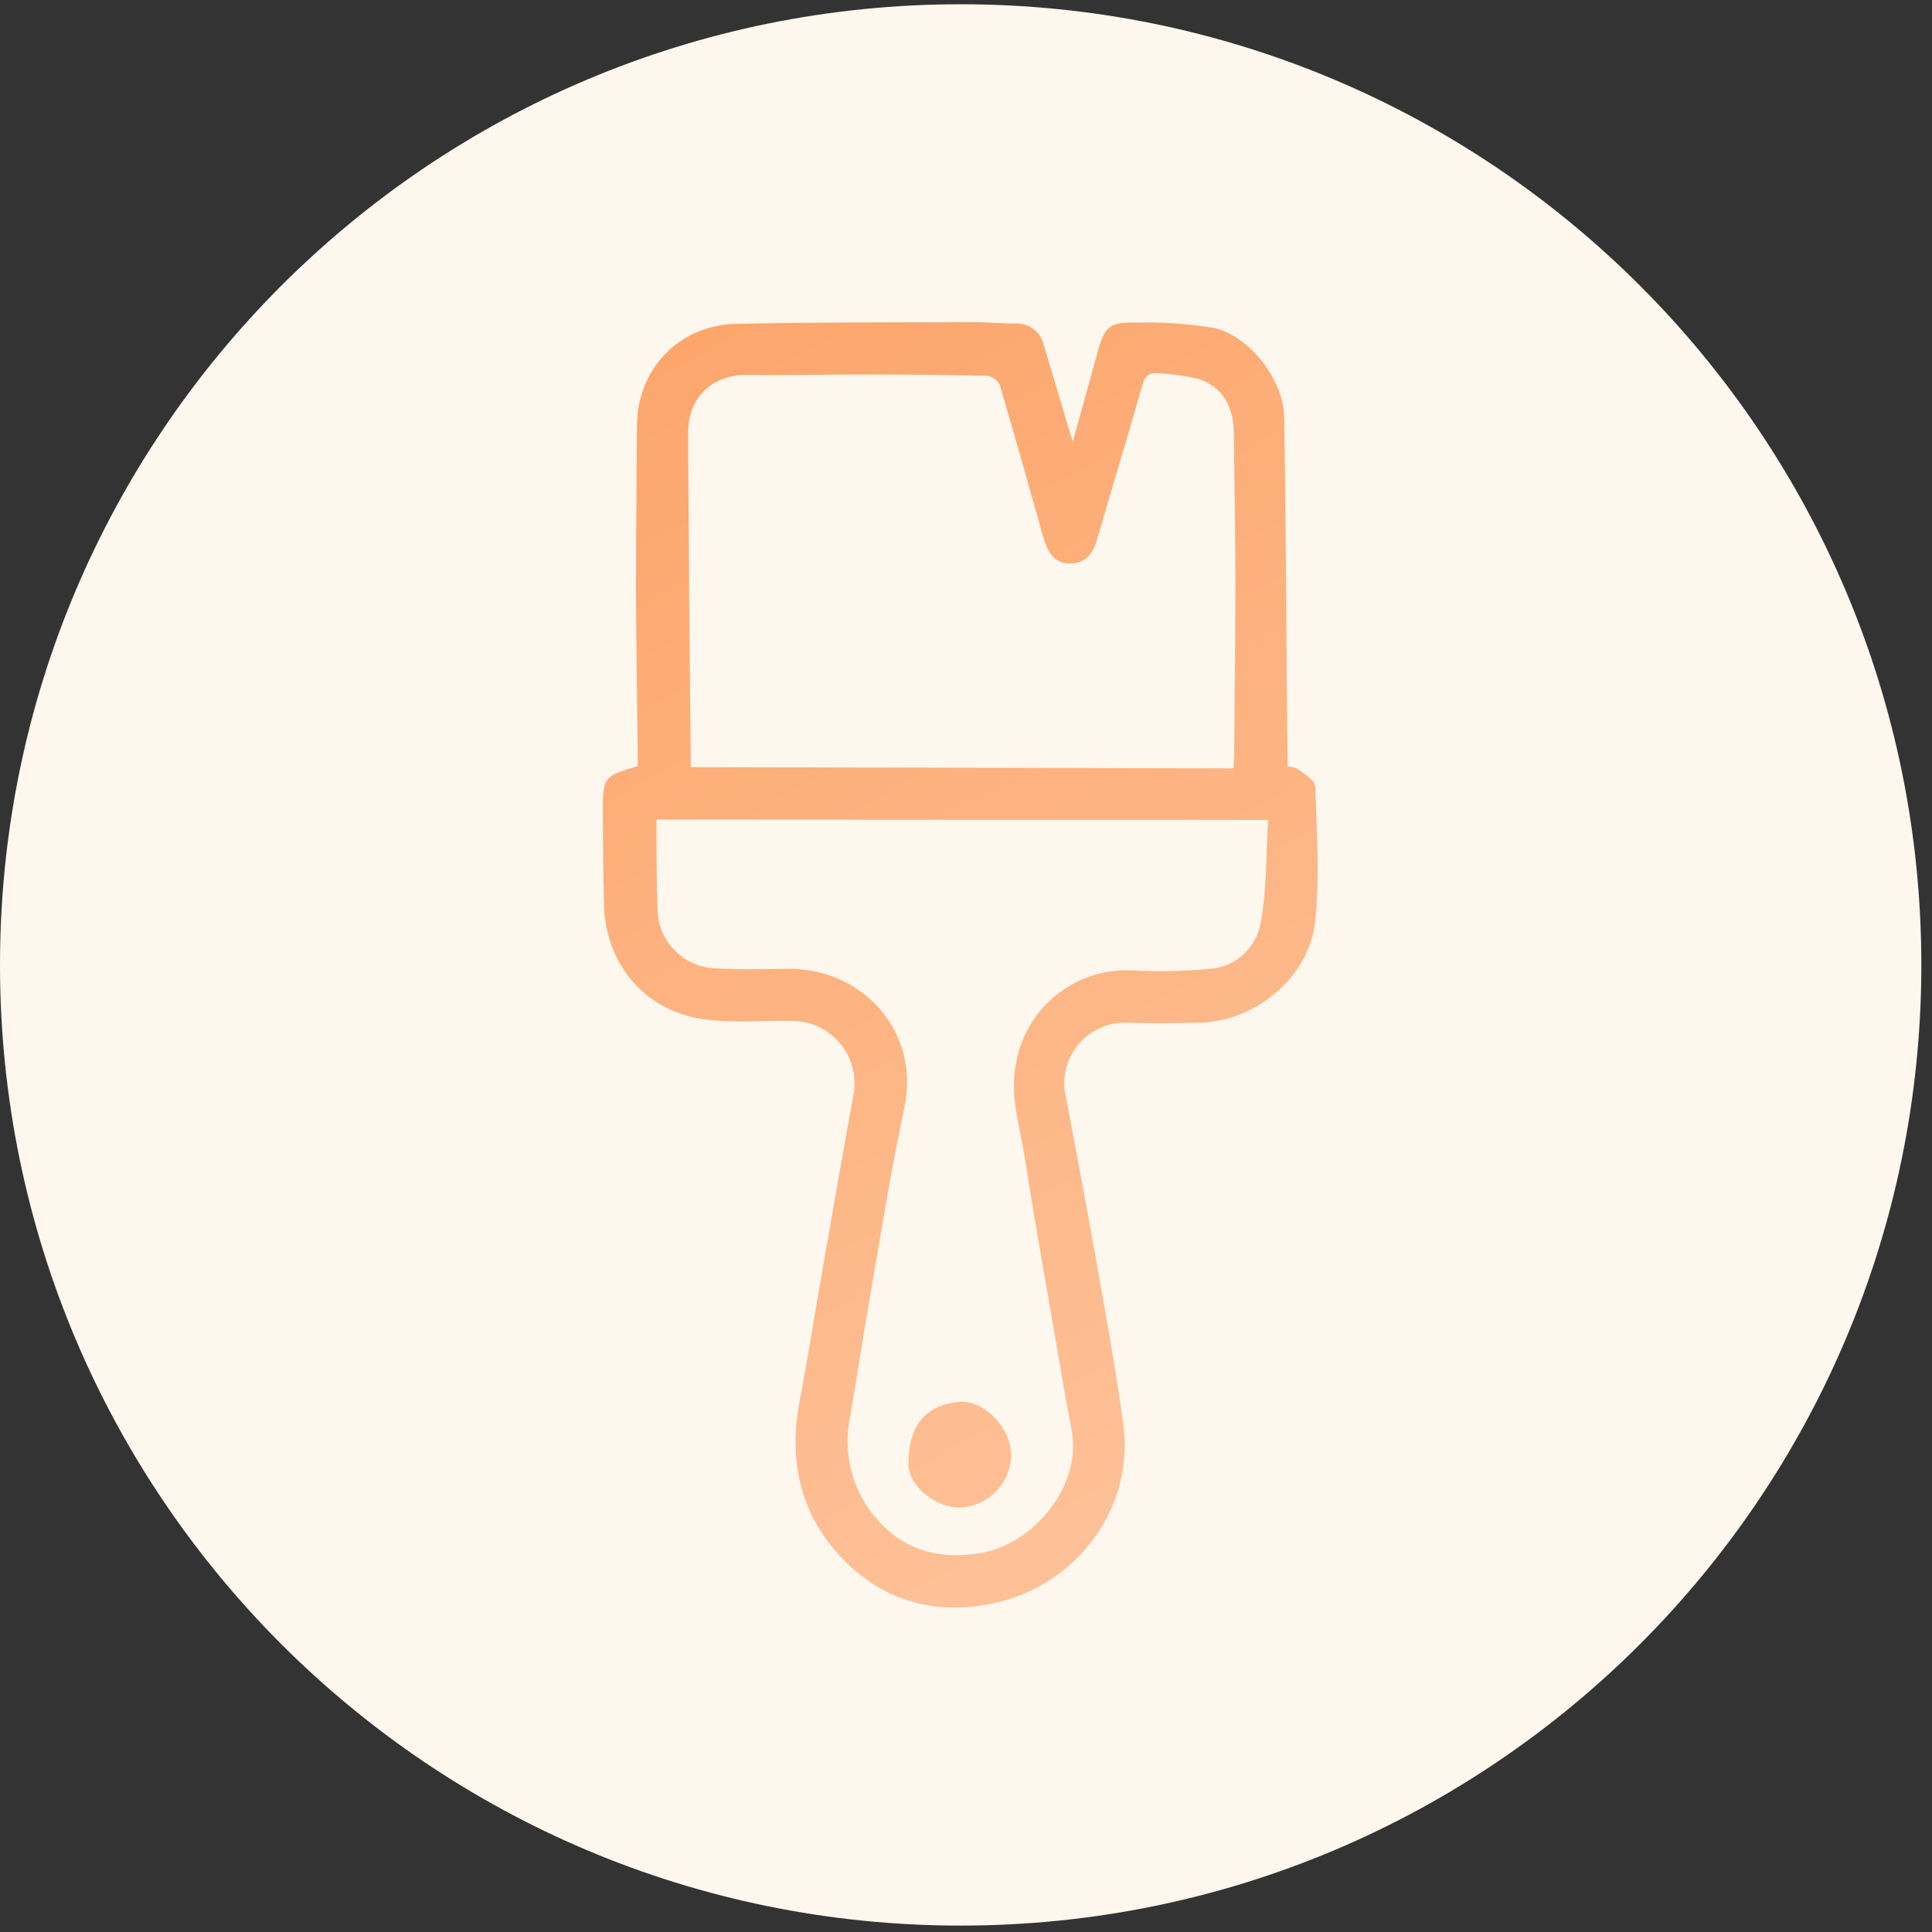
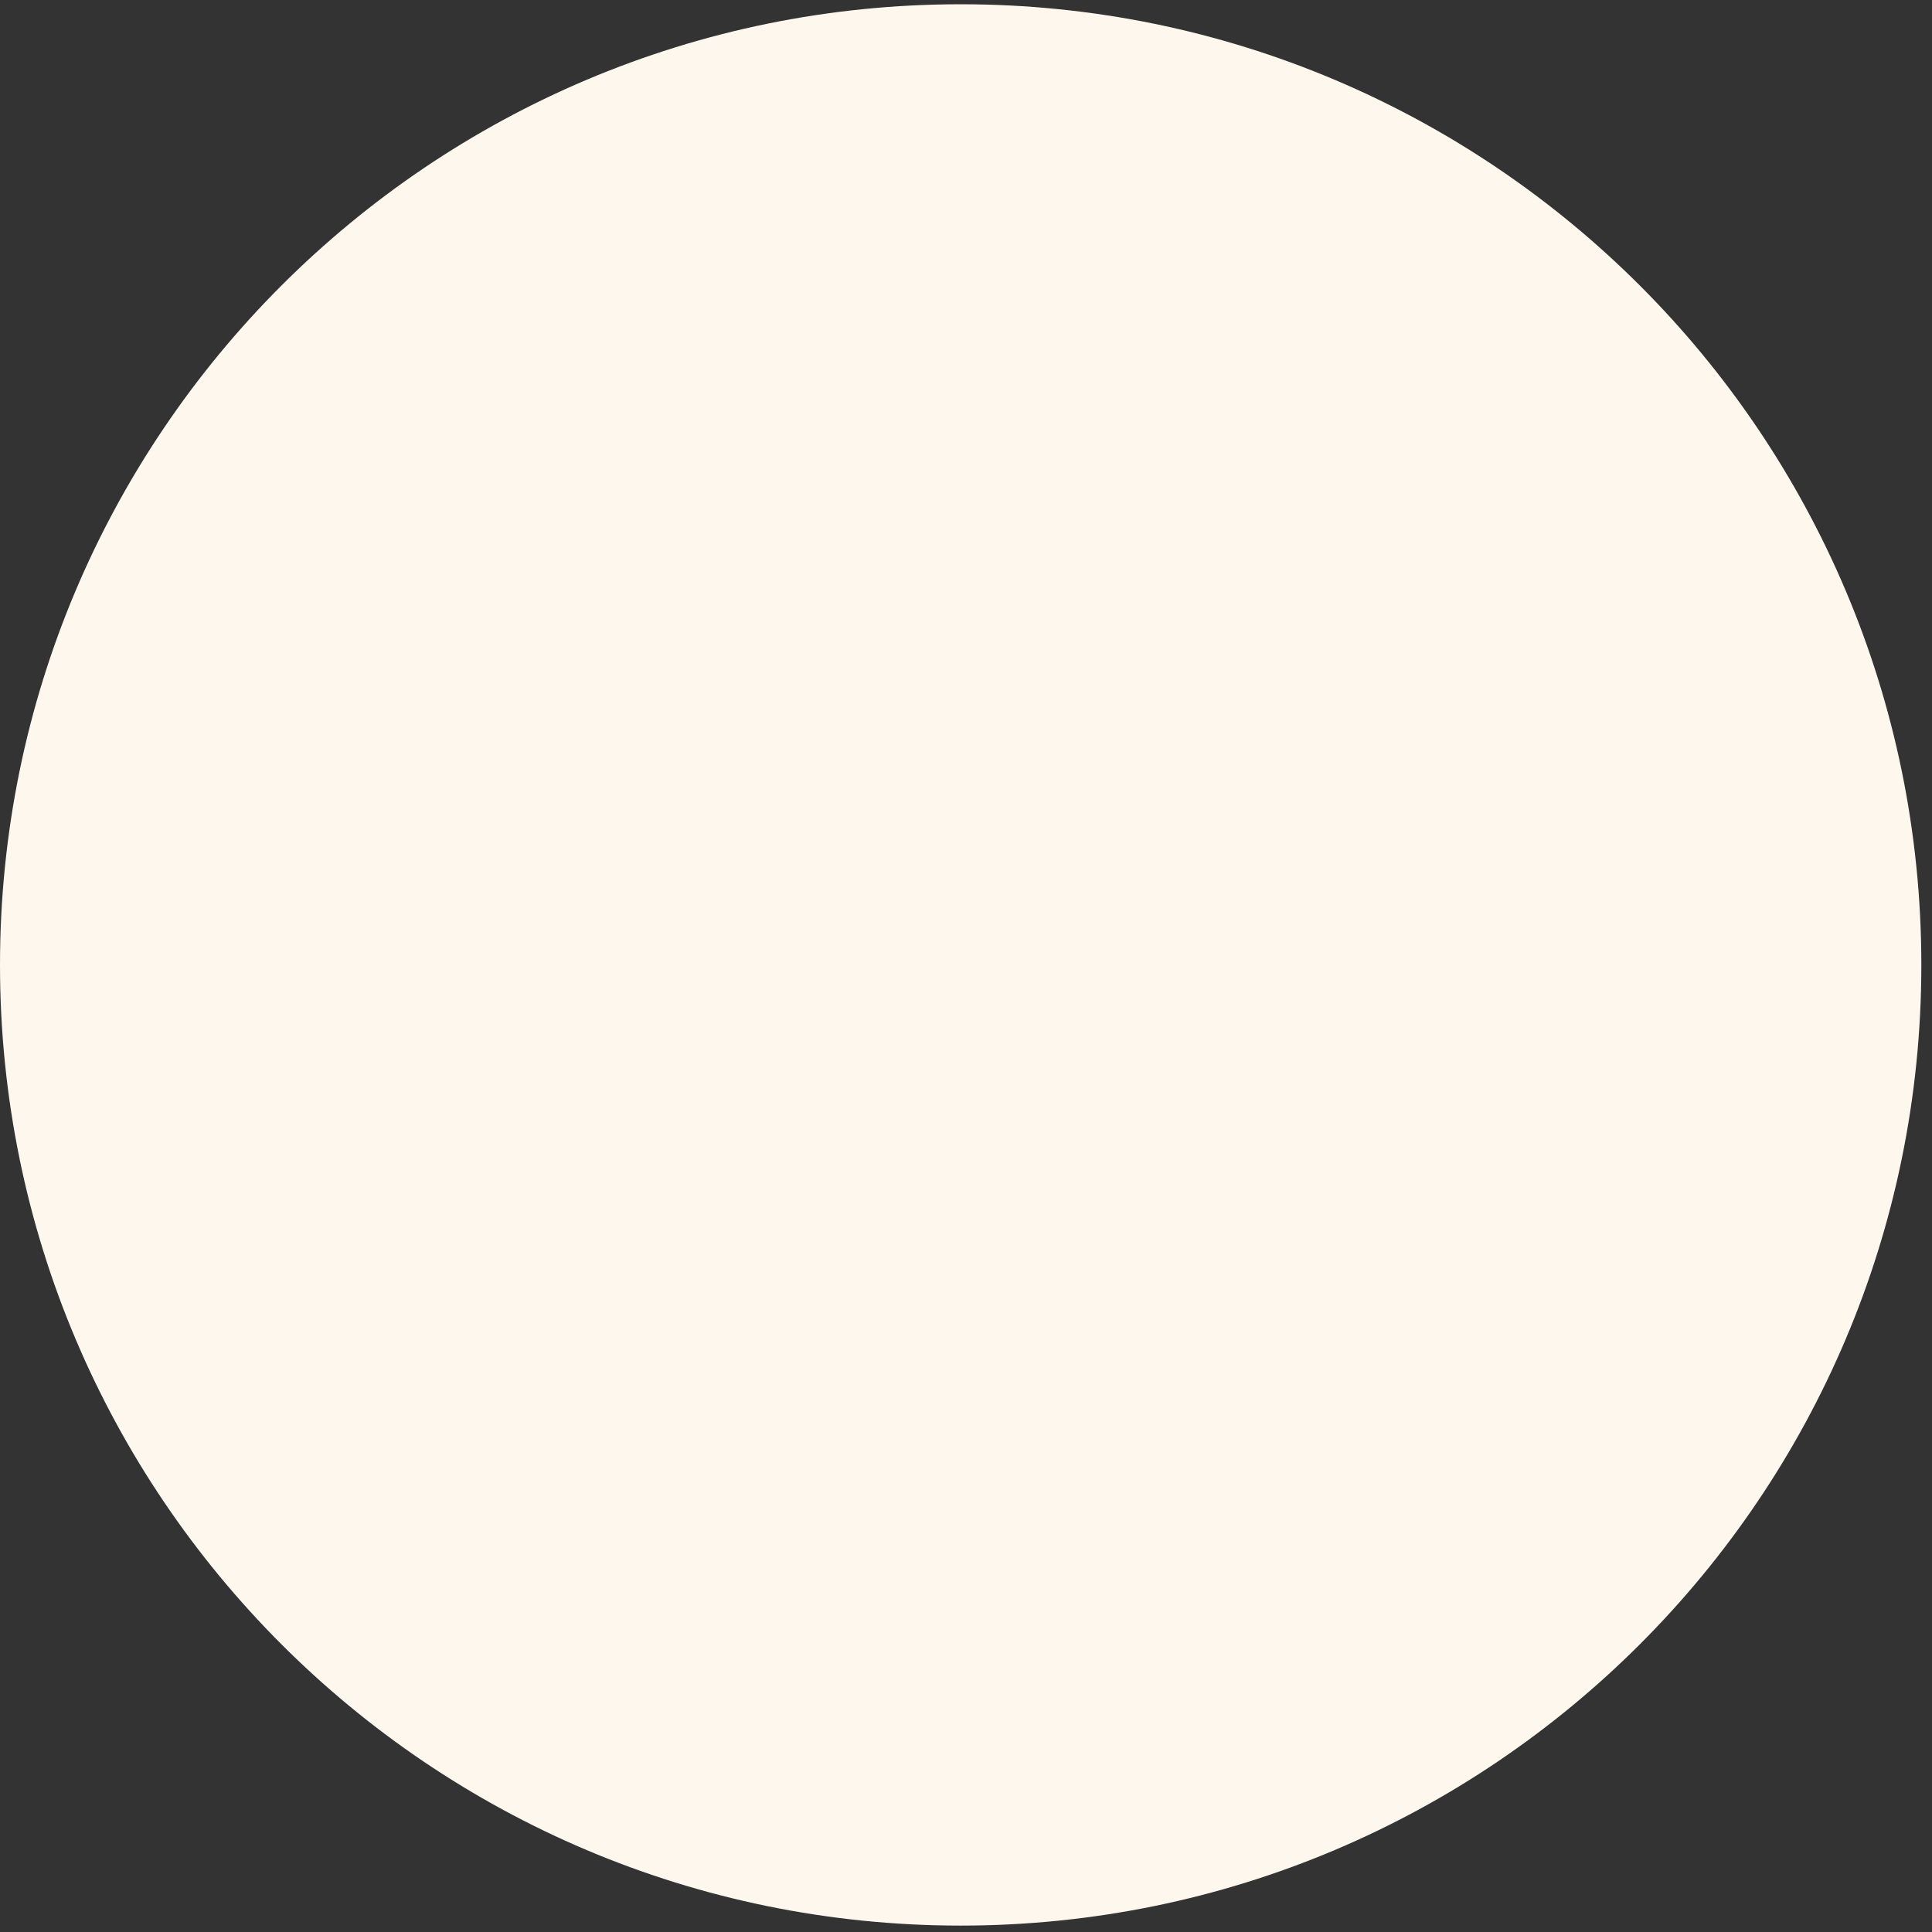
<svg xmlns="http://www.w3.org/2000/svg" width="98" height="98" viewBox="0 0 98 98" fill="none">
  <rect x="0" y="0" width="98" height="98" fill="#333333" stroke="none" />
  <g clip-path="url(#clip0_70_6871)">
    <path d="M48.73 97.675C75.642 97.675 97.459 75.858 97.459 48.945C97.459 22.033 75.642 0.216 48.73 0.216C21.817 0.216 0 22.033 0 48.945C0 75.858 21.817 97.675 48.73 97.675Z" fill="#FEF7ED" />
-     <path d="M32.355 38.855C32.321 35.795 32.269 32.751 32.261 29.712C32.261 27.023 32.295 24.335 32.308 21.646C32.308 18.744 34.405 16.509 37.312 16.428C41.34 16.338 45.373 16.355 49.401 16.338C50.09 16.338 50.78 16.415 51.469 16.411C51.804 16.383 52.139 16.478 52.409 16.678C52.68 16.878 52.869 17.169 52.942 17.498C53.408 19.056 53.875 20.619 54.414 22.413C54.868 20.773 55.27 19.356 55.656 17.935C56.041 16.513 56.272 16.329 57.706 16.364C59.005 16.332 60.303 16.424 61.585 16.638C63.391 17.036 65.099 19.275 65.138 21.115C65.211 24.904 65.219 28.693 65.258 32.481C65.258 34.583 65.301 36.681 65.322 38.881C65.51 38.889 65.695 38.938 65.861 39.027C66.195 39.279 66.718 39.6 66.718 39.909C66.795 42.173 66.945 44.459 66.718 46.702C66.435 49.541 63.721 51.792 60.887 51.874C59.581 51.912 58.276 51.908 56.97 51.874C56.539 51.887 56.115 51.991 55.727 52.179C55.339 52.366 54.994 52.633 54.715 52.963C54.437 53.292 54.231 53.676 54.11 54.091C53.99 54.505 53.958 54.94 54.016 55.367C54.538 58.128 55.065 60.894 55.557 63.663C56.058 66.51 56.585 69.353 56.978 72.225C57.574 76.549 54.551 80.359 50.613 81.275C47.423 82.033 44.577 81.185 42.432 78.732C40.548 76.592 40.013 73.955 40.553 71.116C40.981 68.873 41.332 66.621 41.726 64.374C42.252 61.377 42.77 58.381 43.318 55.384C43.377 54.95 43.346 54.509 43.226 54.088C43.106 53.667 42.901 53.276 42.622 52.938C42.343 52.601 41.997 52.325 41.607 52.127C41.216 51.93 40.788 51.816 40.351 51.792C38.806 51.75 37.239 51.908 35.719 51.707C32.723 51.279 30.724 48.937 30.634 45.885C30.591 44.309 30.595 42.734 30.578 41.176C30.582 39.412 30.604 39.382 32.355 38.855ZM35.043 38.915L62.561 38.975C62.582 38.727 62.599 38.624 62.599 38.522C62.625 35.593 62.664 32.665 62.664 29.737C62.664 27.122 62.621 24.506 62.582 21.89C62.561 20.632 62.034 19.639 60.806 19.223C60.142 19.068 59.466 18.972 58.785 18.936C58.263 18.864 58.057 19.099 57.929 19.596C57.197 22.164 56.409 24.733 55.669 27.301C55.459 28.046 55.095 28.586 54.264 28.586C53.434 28.586 53.117 27.926 52.916 27.224C52.188 24.656 51.473 22.087 50.711 19.519C50.647 19.396 50.555 19.291 50.442 19.212C50.328 19.133 50.198 19.082 50.061 19.065C47.92 19.014 45.745 18.996 43.588 18.996C41.696 18.996 39.799 19.052 37.907 19.018C36.195 18.988 34.958 20.088 34.91 21.822C34.91 22.301 34.91 22.781 34.91 23.26C34.928 25.874 34.946 28.49 34.966 31.107C34.983 33.637 35.017 36.218 35.043 38.915ZM33.301 41.574C33.301 43.188 33.301 44.652 33.352 46.116C33.362 46.877 33.656 47.607 34.178 48.162C34.699 48.717 35.41 49.056 36.169 49.112C37.419 49.19 38.678 49.164 39.932 49.142C43.682 49.083 46.713 52.255 45.87 56.202C45.15 59.571 44.62 62.983 44.029 66.377C43.703 68.235 43.434 70.102 43.108 71.943C42.942 72.781 42.957 73.645 43.151 74.477C43.346 75.309 43.717 76.09 44.239 76.767C45.638 78.582 47.599 79.186 49.868 78.754C52.466 78.261 54.907 75.329 54.354 72.521C54.029 70.855 53.755 69.177 53.464 67.503C52.963 64.584 52.441 61.664 51.983 58.736C51.73 57.122 51.186 55.538 51.555 53.847C51.814 52.477 52.567 51.249 53.672 50.398C54.777 49.547 56.157 49.133 57.548 49.232C58.774 49.292 60.003 49.267 61.225 49.155C61.863 49.141 62.477 48.911 62.968 48.503C63.458 48.095 63.796 47.532 63.926 46.908C64.269 45.196 64.209 43.402 64.325 41.591L33.301 41.574Z" fill="url(#paint0_linear_70_6871)" />
-     <path d="M51.29 73.753C51.294 74.45 51.029 75.121 50.551 75.626C50.072 76.132 49.417 76.433 48.721 76.468C47.48 76.506 46.072 75.367 46.08 74.267C46.08 72.088 47.138 71.27 48.619 71.112C49.886 70.979 51.264 72.409 51.29 73.753Z" fill="url(#paint1_linear_70_6871)" />
  </g>
  <defs>
    <linearGradient id="paint0_linear_70_6871" x1="32.085" y1="10.285" x2="71.512" y2="81.827" gradientUnits="userSpaceOnUse">
      <stop stop-color="#FCA367" />
      <stop offset="1" stop-color="#FEC59E" />
    </linearGradient>
    <linearGradient id="paint1_linear_70_6871" x1="17.912" y1="18.097" x2="57.339" y2="89.64" gradientUnits="userSpaceOnUse">
      <stop stop-color="#FCA367" />
      <stop offset="1" stop-color="#FEC59E" />
    </linearGradient>
    <clipPath id="clip0_70_6871">
      <rect width="97.455" height="97.455" fill="white" transform="translate(0 0.216)" />
    </clipPath>
  </defs>
</svg>